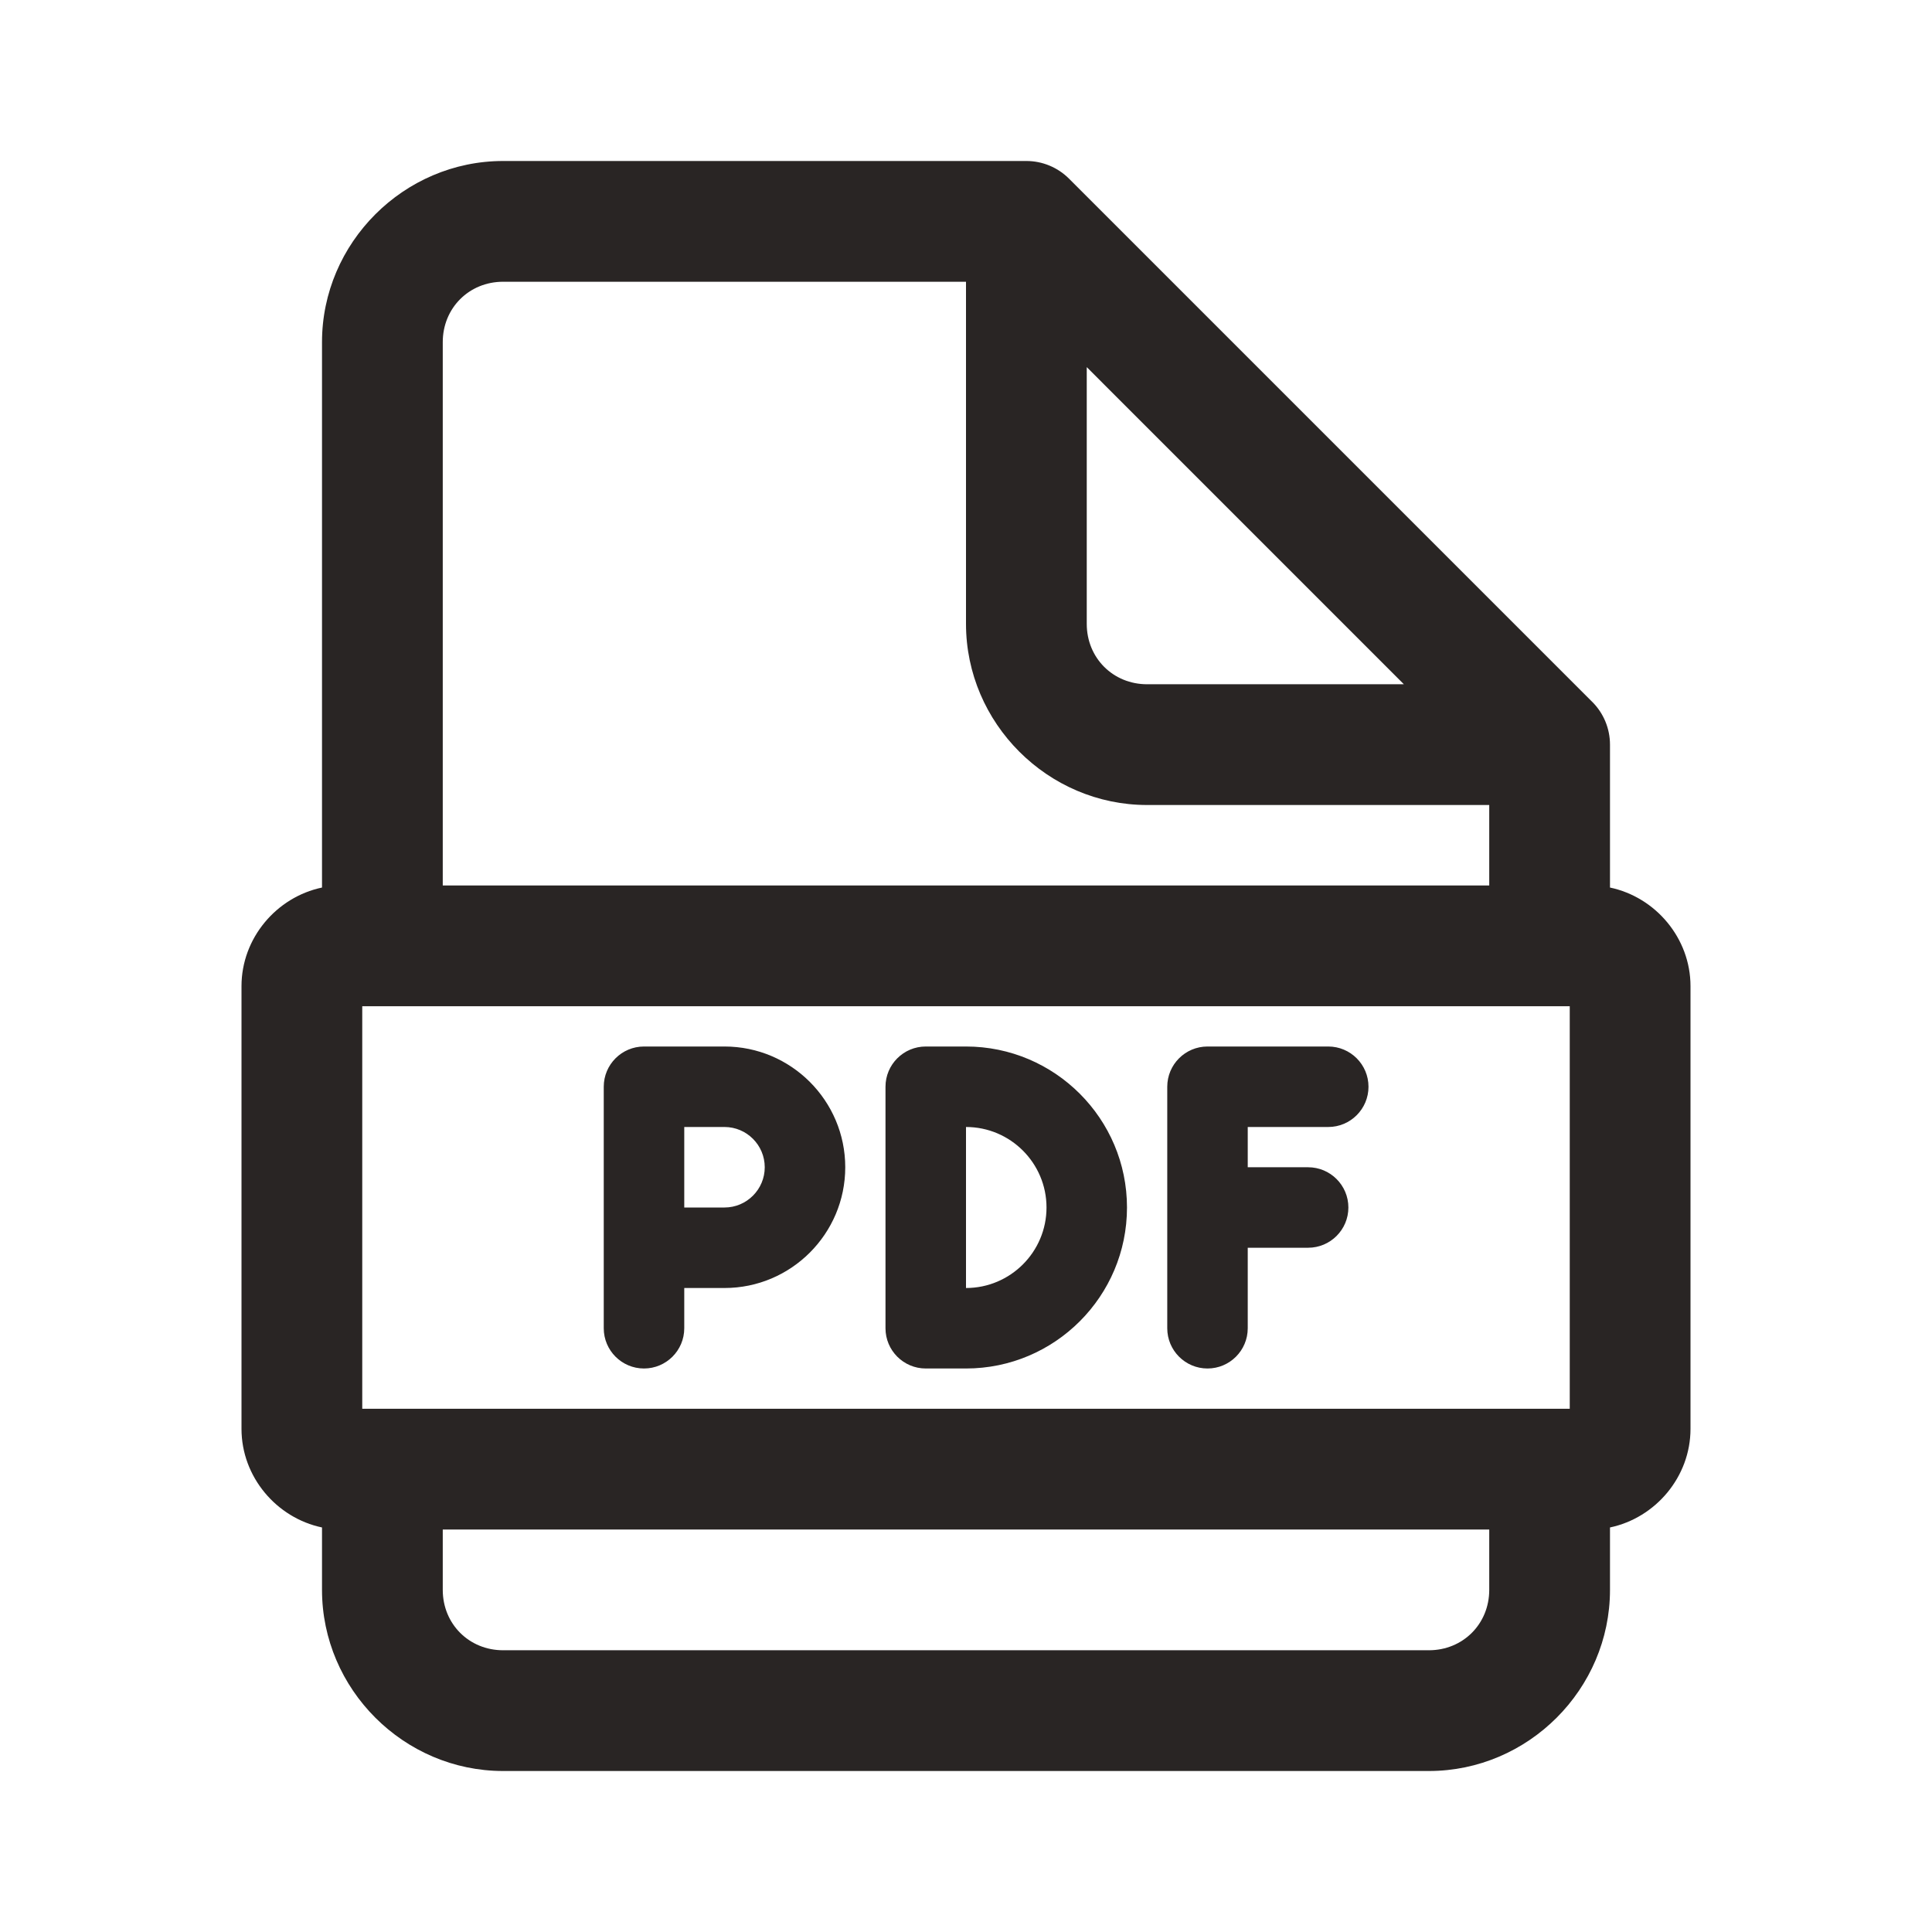
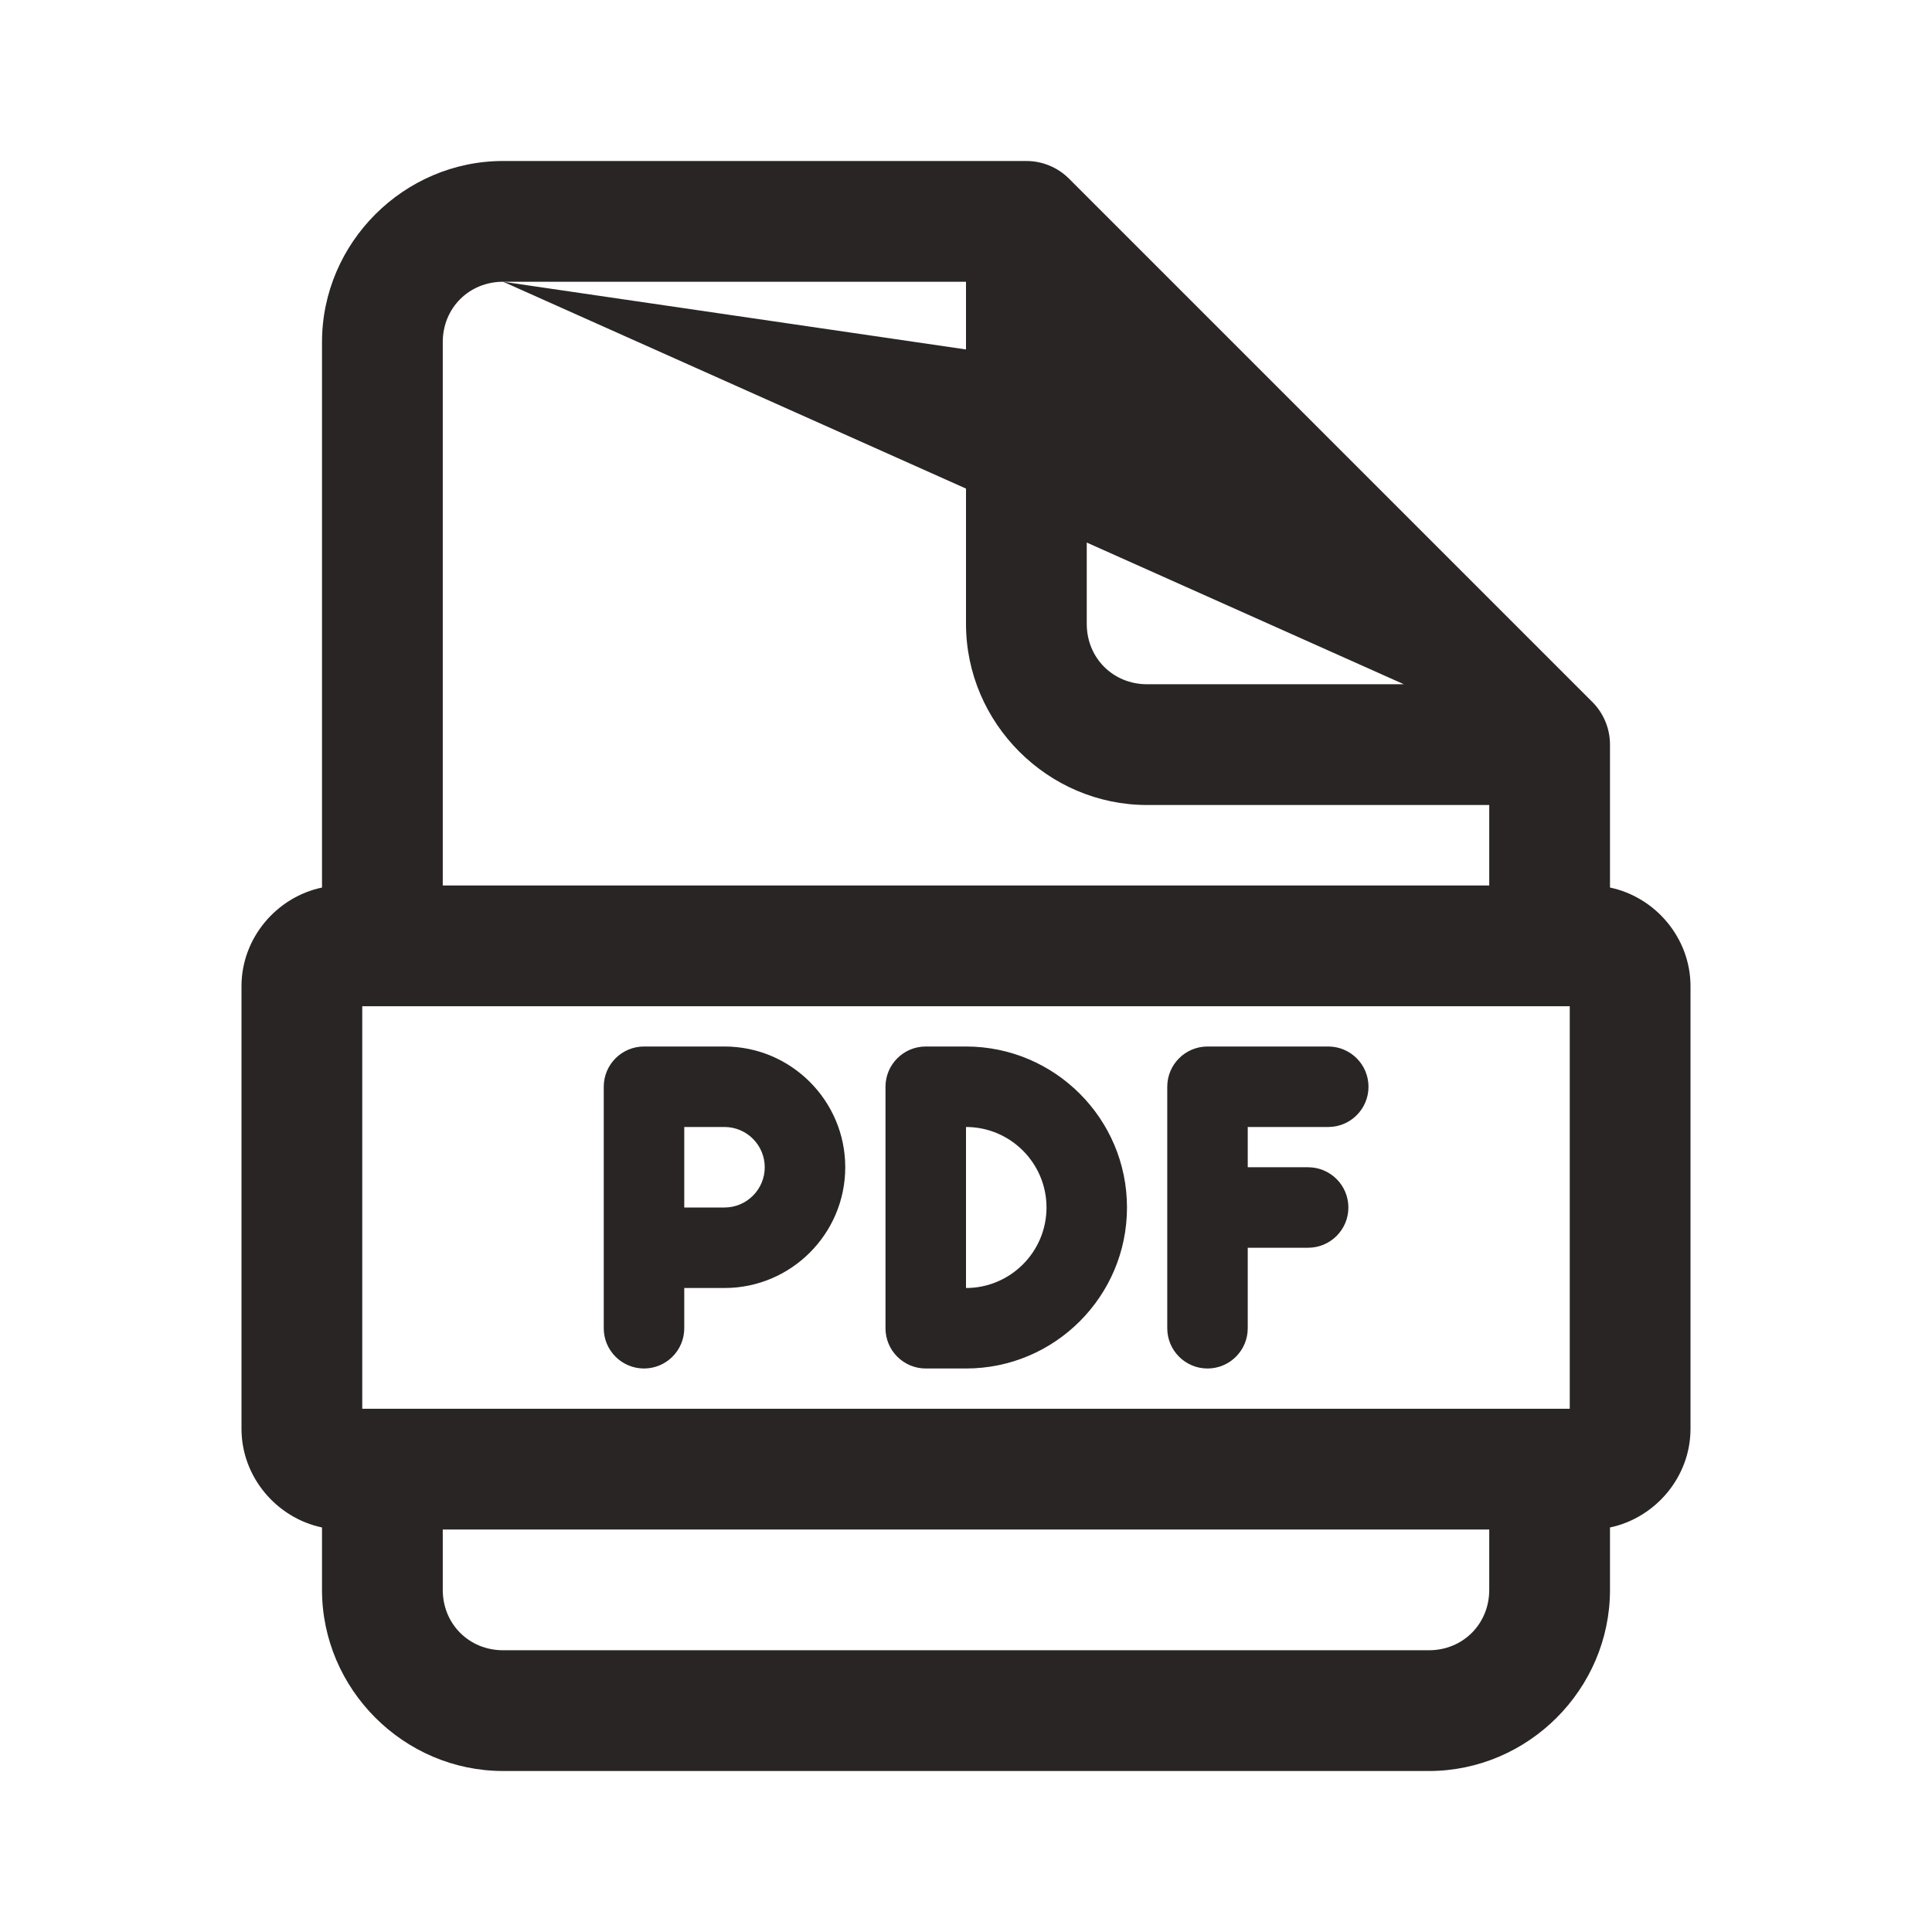
<svg xmlns="http://www.w3.org/2000/svg" width="100" height="100" viewBox="0 0 100 100" fill="none">
-   <path d="M26.042 8.333C20.901 8.333 16.667 12.568 16.667 17.708V45.939C14.312 46.433 12.5 48.557 12.5 51.042V73.958C12.5 76.443 14.312 78.567 16.667 79.061V82.292C16.667 87.432 20.901 91.667 26.042 91.667H73.958C79.099 91.667 83.333 87.432 83.333 82.292V79.061C85.688 78.567 87.5 76.443 87.5 73.958V51.042C87.5 48.557 85.688 46.433 83.333 45.939V38.542C83.333 37.713 83.004 36.918 82.418 36.332L82.385 36.3L55.334 9.249C54.748 8.663 53.954 8.333 53.125 8.333H26.042ZM26.042 14.583H50V32.292C50 37.432 54.234 41.667 59.375 41.667H77.083V45.833H22.917V17.708C22.917 15.945 24.278 14.583 26.042 14.583ZM56.25 19.002L72.664 35.417H59.375C57.611 35.417 56.25 34.055 56.25 32.292V19.002ZM18.75 52.083H81.25V72.917H18.75V52.083ZM33.333 54.167C32.183 54.167 31.25 55.1 31.25 56.25V68.75C31.25 69.9 32.183 70.833 33.333 70.833C34.483 70.833 35.417 69.9 35.417 68.75V66.667H37.5C40.946 66.667 43.75 63.862 43.75 60.417C43.75 56.971 40.946 54.167 37.5 54.167H33.333ZM47.917 54.167C46.767 54.167 45.833 55.1 45.833 56.25V68.75C45.833 69.9 46.767 70.833 47.917 70.833H50C54.596 70.833 58.333 67.096 58.333 62.5C58.333 57.904 54.596 54.167 50 54.167H47.917ZM62.5 54.167C61.35 54.167 60.417 55.1 60.417 56.25V68.75C60.417 69.9 61.35 70.833 62.5 70.833C63.65 70.833 64.583 69.9 64.583 68.75V64.583H67.708C68.858 64.583 69.792 63.65 69.792 62.5C69.792 61.35 68.858 60.417 67.708 60.417H64.583V58.333H68.75C69.9 58.333 70.833 57.4 70.833 56.25C70.833 55.1 69.9 54.167 68.75 54.167H62.5ZM35.417 58.333H37.5C38.648 58.333 39.583 59.269 39.583 60.417C39.583 61.565 38.648 62.5 37.5 62.5H35.417V58.333ZM50 58.333C52.298 58.333 54.167 60.202 54.167 62.5C54.167 64.798 52.298 66.667 50 66.667V58.333ZM22.917 79.167H77.083V82.292C77.083 84.055 75.722 85.417 73.958 85.417H26.042C24.278 85.417 22.917 84.055 22.917 82.292V79.167Z" fill="#292524" />
+   <path d="M26.042 8.333C20.901 8.333 16.667 12.568 16.667 17.708V45.939C14.312 46.433 12.5 48.557 12.5 51.042V73.958C12.5 76.443 14.312 78.567 16.667 79.061V82.292C16.667 87.432 20.901 91.667 26.042 91.667H73.958C79.099 91.667 83.333 87.432 83.333 82.292V79.061C85.688 78.567 87.5 76.443 87.5 73.958V51.042C87.5 48.557 85.688 46.433 83.333 45.939V38.542C83.333 37.713 83.004 36.918 82.418 36.332L82.385 36.3L55.334 9.249C54.748 8.663 53.954 8.333 53.125 8.333H26.042ZM26.042 14.583H50V32.292C50 37.432 54.234 41.667 59.375 41.667H77.083V45.833H22.917V17.708C22.917 15.945 24.278 14.583 26.042 14.583ZL72.664 35.417H59.375C57.611 35.417 56.25 34.055 56.25 32.292V19.002ZM18.75 52.083H81.25V72.917H18.75V52.083ZM33.333 54.167C32.183 54.167 31.25 55.1 31.25 56.25V68.75C31.25 69.9 32.183 70.833 33.333 70.833C34.483 70.833 35.417 69.9 35.417 68.75V66.667H37.5C40.946 66.667 43.75 63.862 43.75 60.417C43.75 56.971 40.946 54.167 37.5 54.167H33.333ZM47.917 54.167C46.767 54.167 45.833 55.1 45.833 56.25V68.75C45.833 69.9 46.767 70.833 47.917 70.833H50C54.596 70.833 58.333 67.096 58.333 62.5C58.333 57.904 54.596 54.167 50 54.167H47.917ZM62.5 54.167C61.35 54.167 60.417 55.1 60.417 56.25V68.75C60.417 69.9 61.35 70.833 62.5 70.833C63.65 70.833 64.583 69.9 64.583 68.75V64.583H67.708C68.858 64.583 69.792 63.65 69.792 62.5C69.792 61.35 68.858 60.417 67.708 60.417H64.583V58.333H68.75C69.9 58.333 70.833 57.4 70.833 56.25C70.833 55.1 69.9 54.167 68.75 54.167H62.5ZM35.417 58.333H37.5C38.648 58.333 39.583 59.269 39.583 60.417C39.583 61.565 38.648 62.5 37.5 62.5H35.417V58.333ZM50 58.333C52.298 58.333 54.167 60.202 54.167 62.5C54.167 64.798 52.298 66.667 50 66.667V58.333ZM22.917 79.167H77.083V82.292C77.083 84.055 75.722 85.417 73.958 85.417H26.042C24.278 85.417 22.917 84.055 22.917 82.292V79.167Z" fill="#292524" />
</svg>